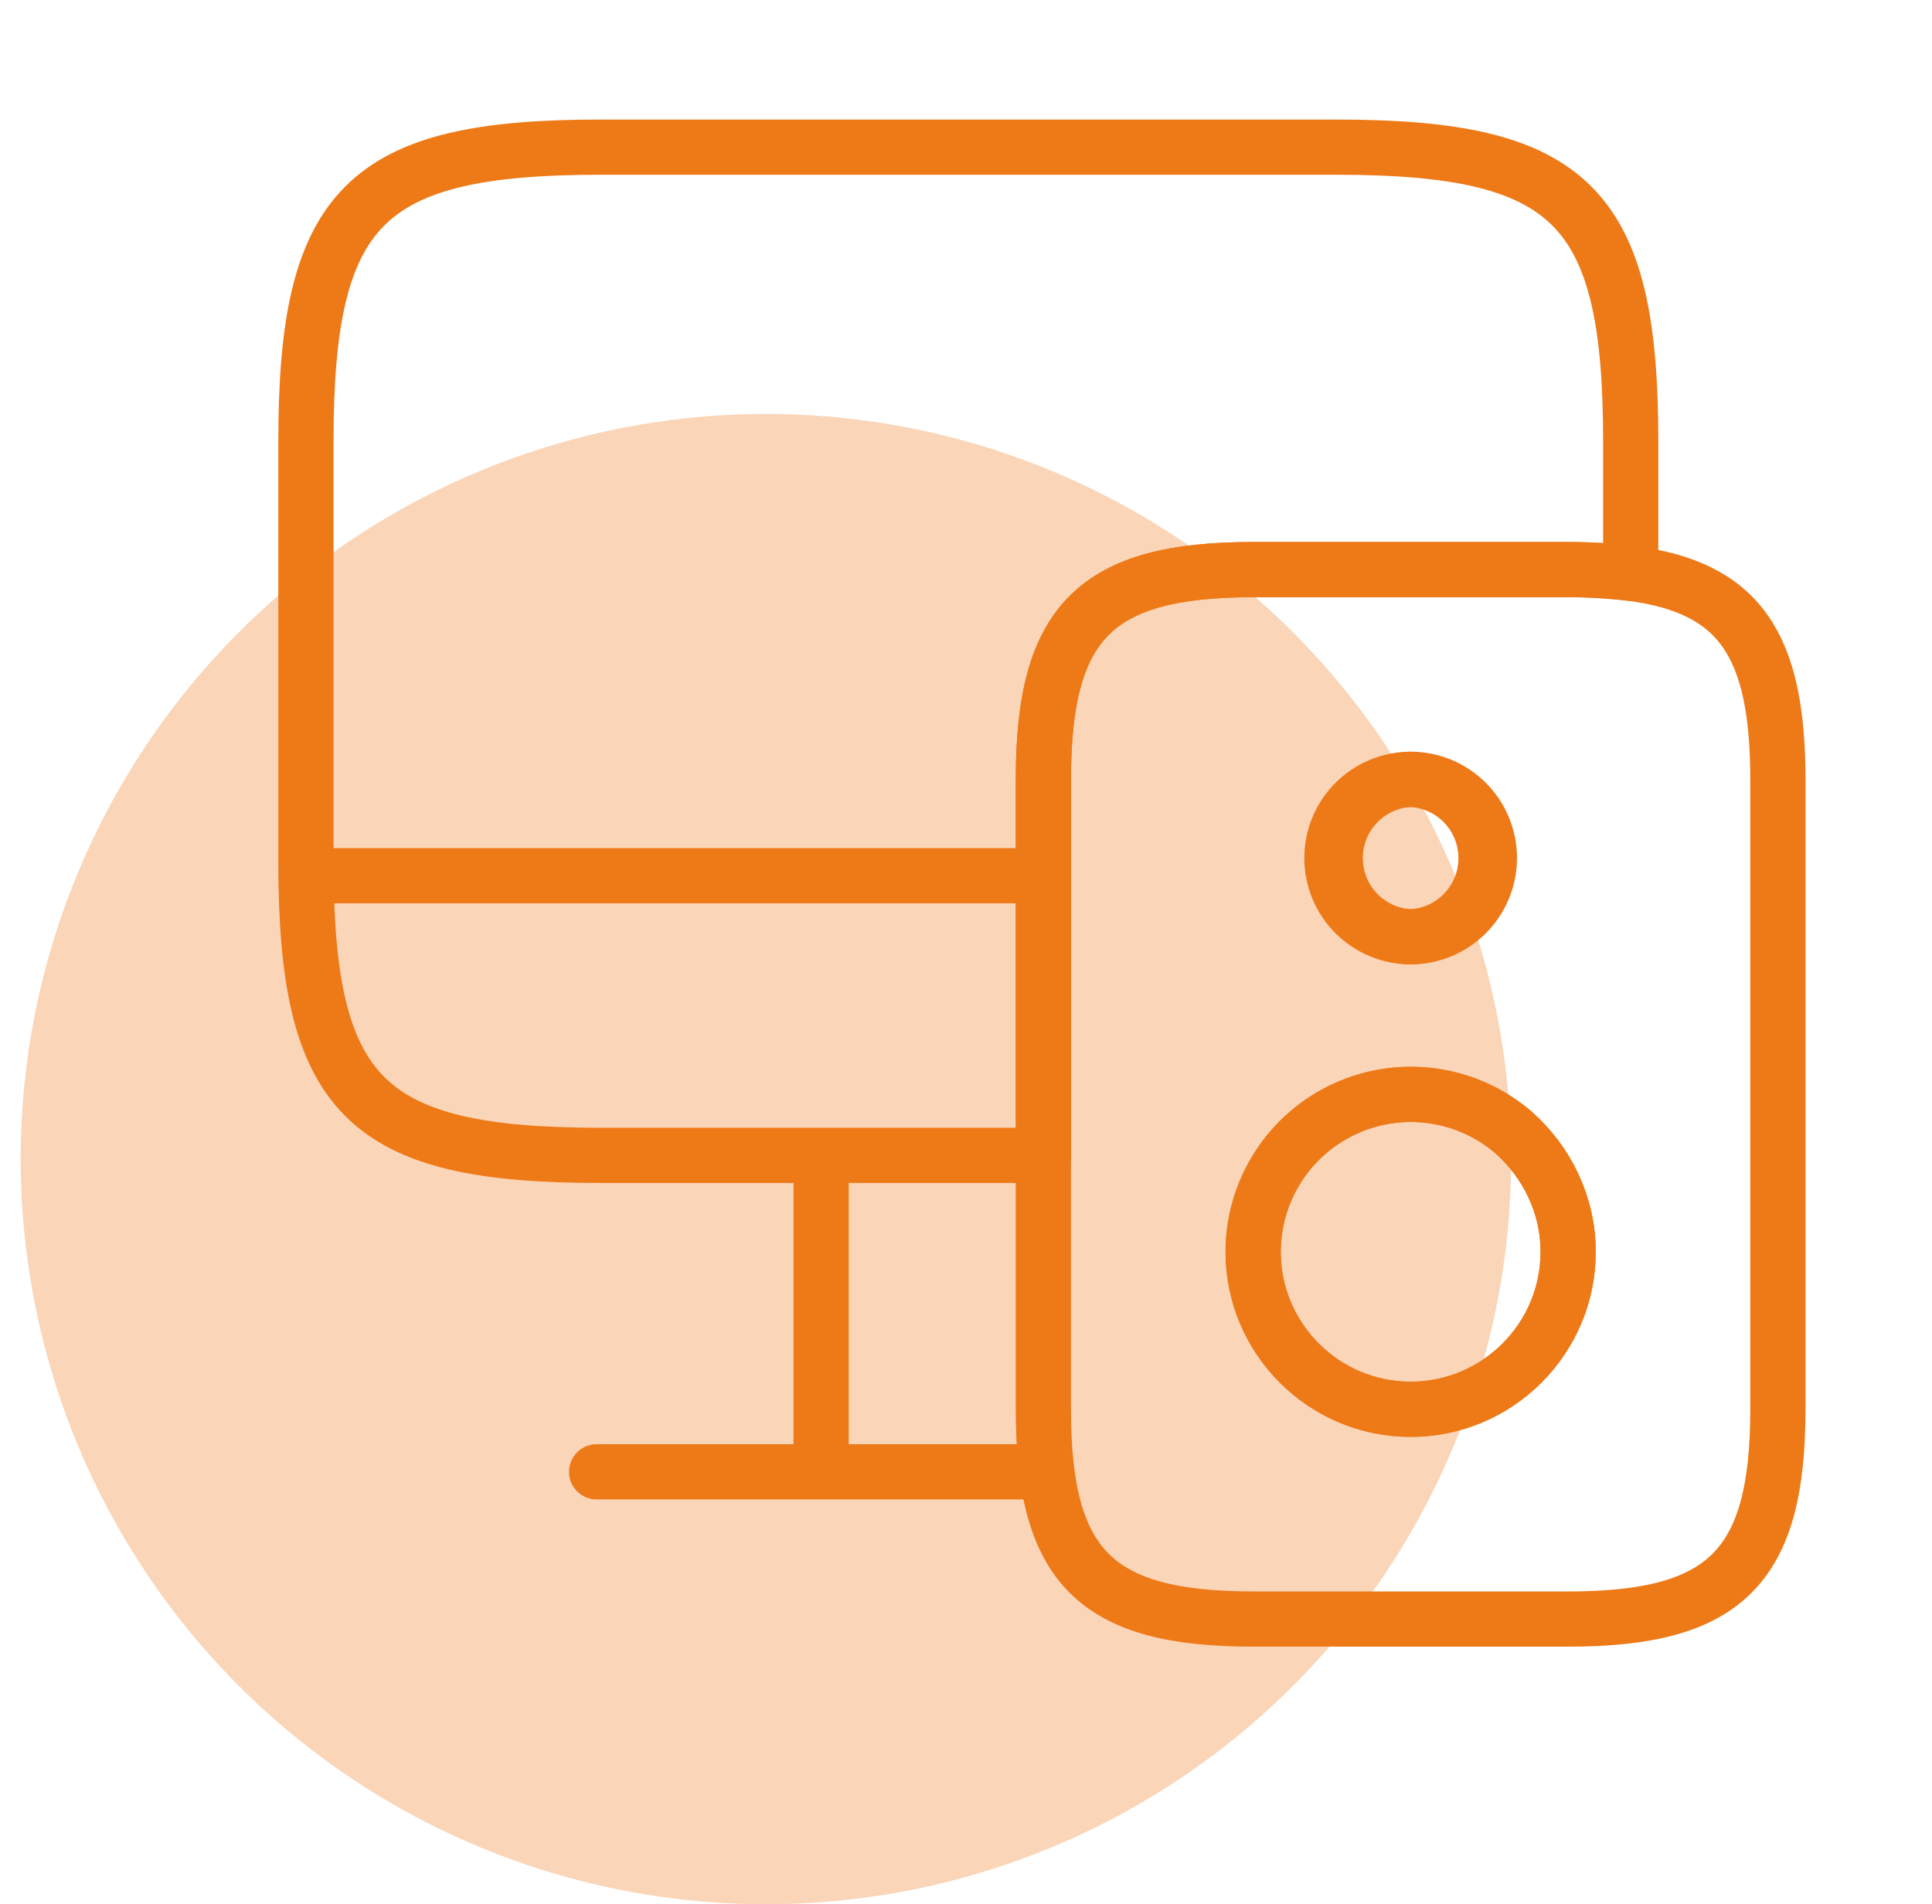
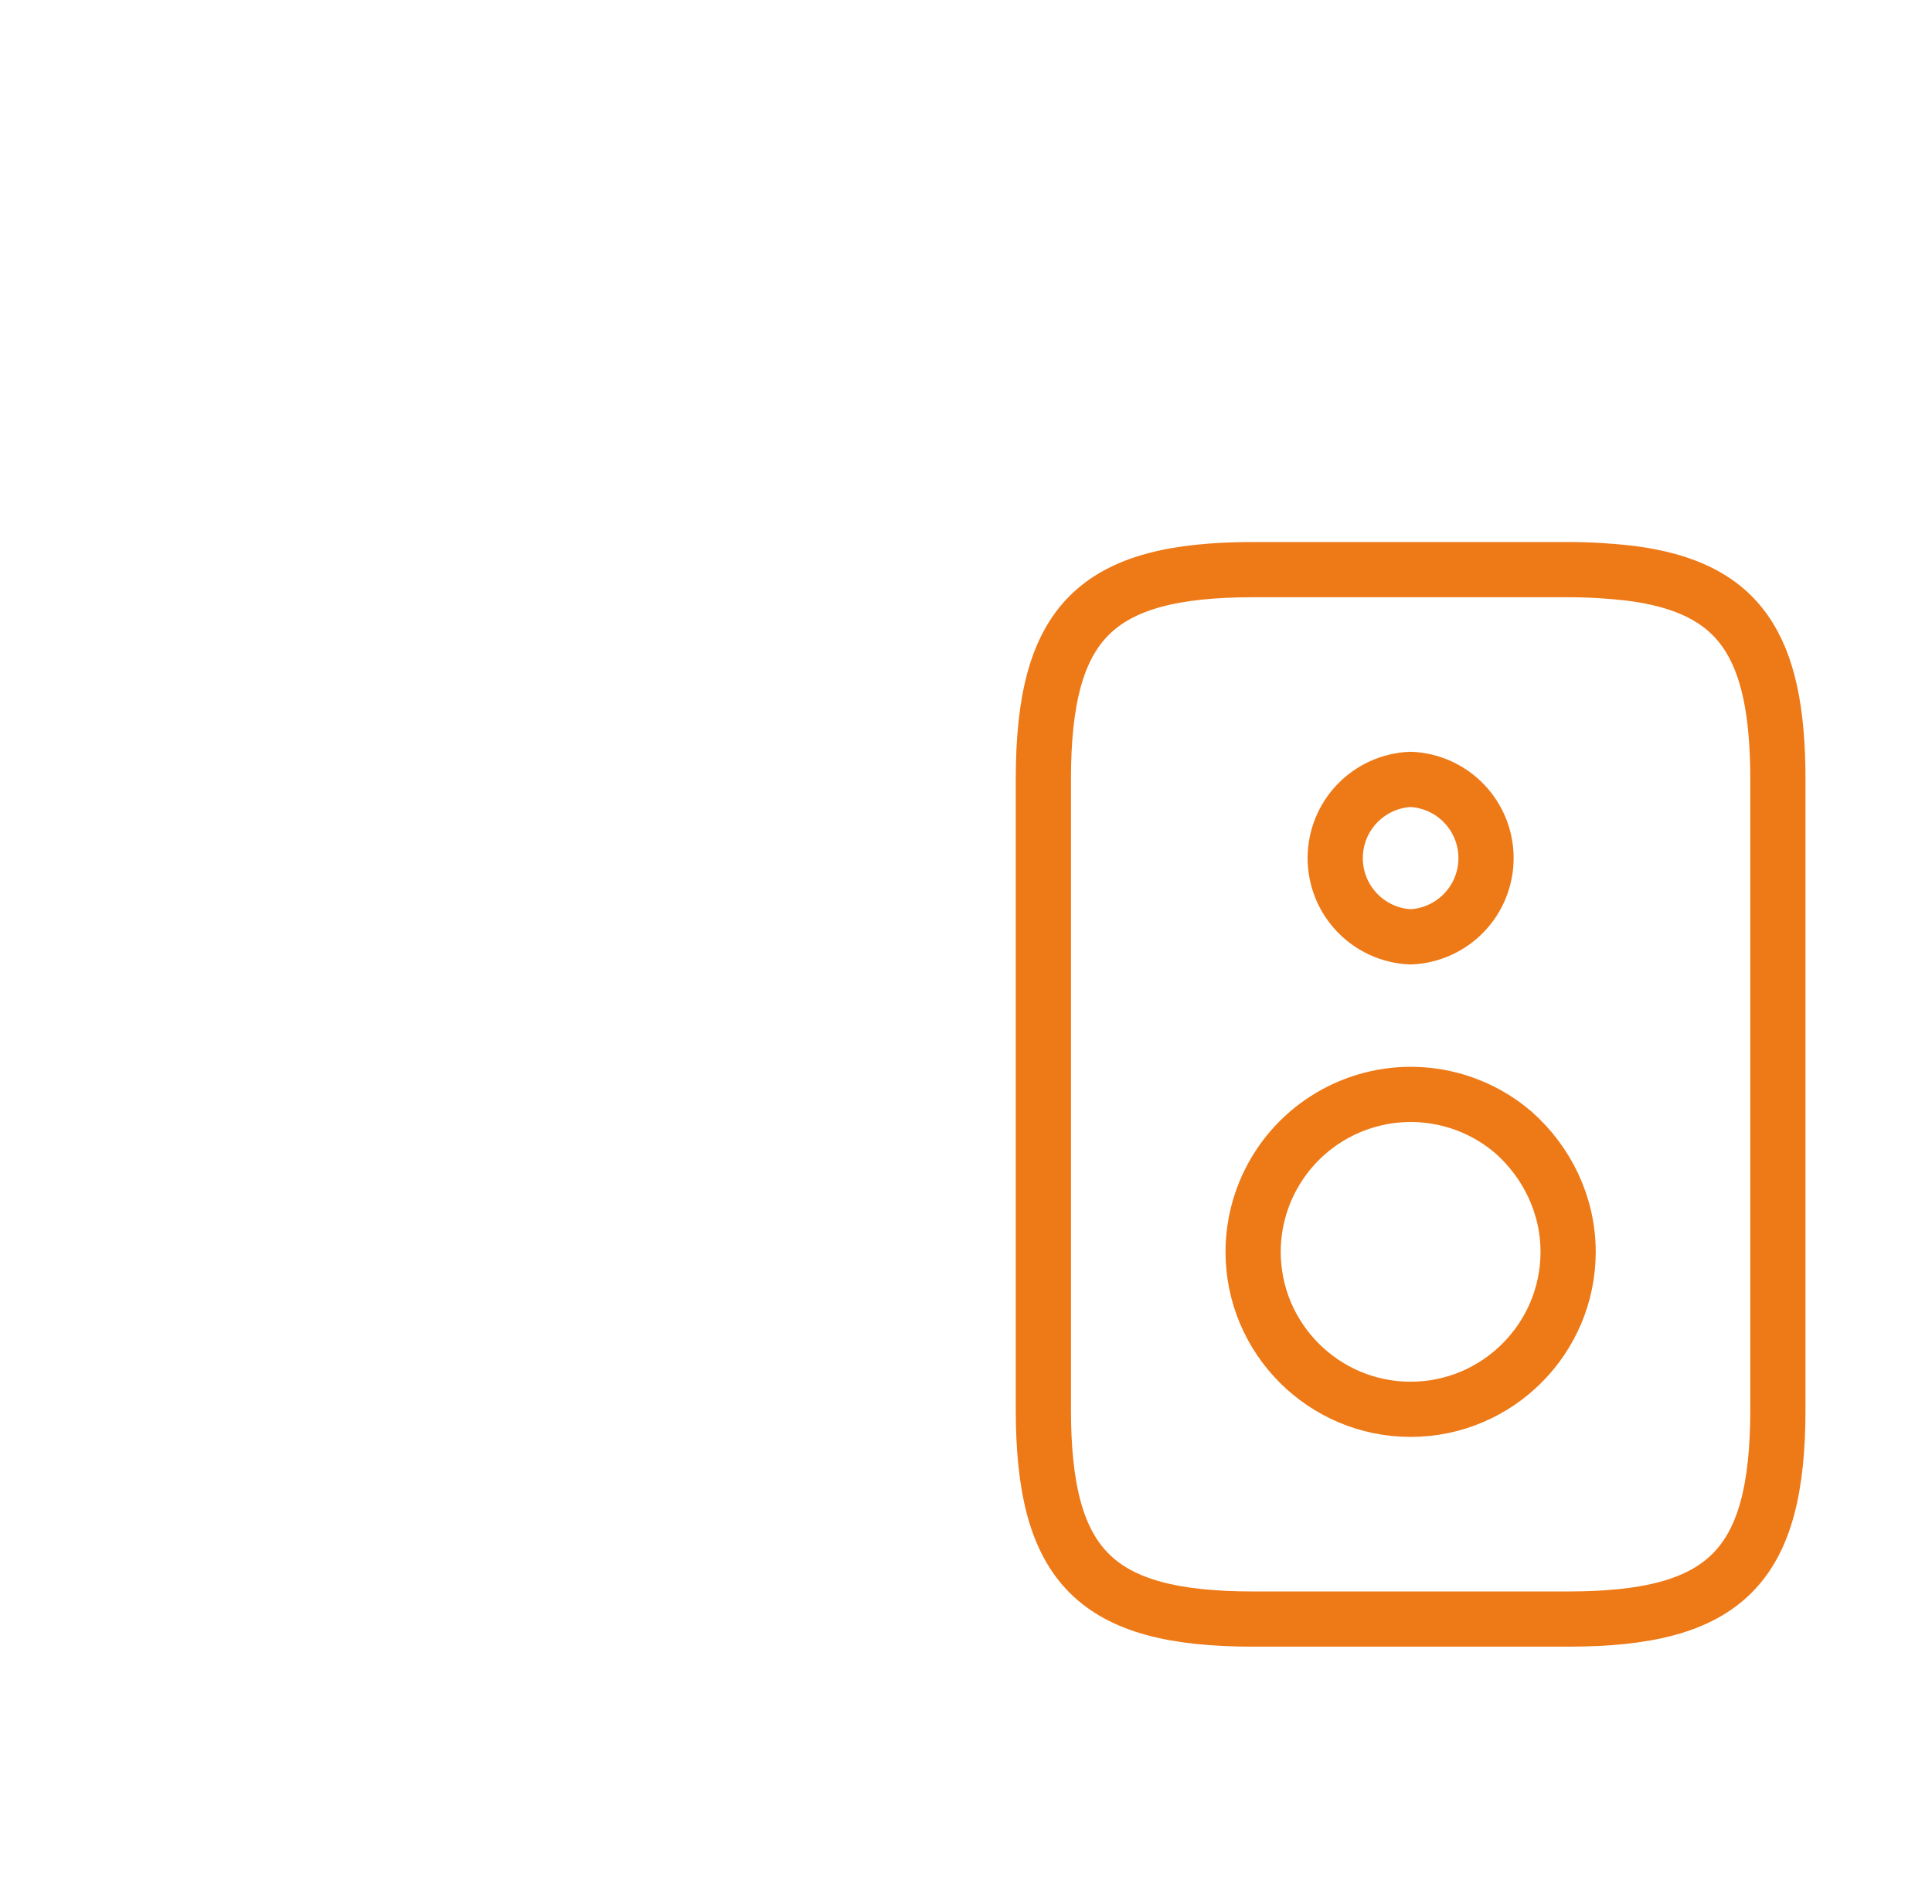
<svg xmlns="http://www.w3.org/2000/svg" width="70" height="69" viewBox="0 0 70 69" fill="none">
-   <circle cx="27.75" cy="42" r="27" fill="#FAD5B7" />
-   <path d="M51.109 33.945C51.866 33.945 52.592 33.644 53.127 33.109C53.662 32.574 53.962 31.848 53.962 31.092C53.962 30.335 53.662 29.609 53.127 29.074C52.592 28.539 51.866 28.238 51.109 28.238C50.352 28.238 49.627 28.539 49.092 29.074C48.556 29.609 48.256 30.335 48.256 31.092C48.256 31.848 48.556 32.574 49.092 33.109C49.627 33.644 50.352 33.945 51.109 33.945Z" stroke="#EE7917" stroke-width="1.5" stroke-linecap="round" stroke-linejoin="round" />
-   <path d="M29.751 41.865V53.332M11.084 31.732H37.751M21.617 53.332H37.751M59.084 15.999V20.772C58.417 20.692 57.644 20.639 56.817 20.639H45.404C39.697 20.639 37.804 22.532 37.804 28.239V41.865H21.751C13.217 41.865 11.084 39.732 11.084 31.199V15.999C11.084 7.465 13.217 5.332 21.751 5.332H48.417C56.951 5.332 59.084 7.465 59.084 15.999Z" stroke="#EE7917" stroke-width="2" stroke-linecap="round" stroke-linejoin="round" />
-   <path d="M51.109 33.945C51.866 33.945 52.592 33.644 53.127 33.109C53.662 32.574 53.962 31.848 53.962 31.092C53.962 30.335 53.662 29.609 53.127 29.074C52.592 28.539 51.866 28.238 51.109 28.238C50.352 28.238 49.627 28.539 49.092 29.074C48.556 29.609 48.256 30.335 48.256 31.092C48.256 31.848 48.556 32.574 49.092 33.109C49.627 33.644 50.352 33.945 51.109 33.945Z" stroke="#EE7917" stroke-width="1.5" stroke-miterlimit="10" stroke-linecap="round" stroke-linejoin="round" />
  <path d="M59.083 20.774C58.416 20.694 57.643 20.641 56.816 20.641H45.403C39.696 20.641 37.803 22.534 37.803 28.241V51.067C37.803 56.774 39.696 58.667 45.403 58.667H56.816C62.523 58.667 64.416 56.774 64.416 51.067V28.241C64.416 23.361 63.029 21.281 59.083 20.774ZM51.109 28.241C51.845 28.272 52.539 28.587 53.049 29.119C53.558 29.65 53.842 30.358 53.842 31.094C53.842 31.83 53.558 32.538 53.049 33.069C52.539 33.601 51.845 33.916 51.109 33.947C50.374 33.916 49.679 33.601 49.17 33.069C48.661 32.538 48.377 31.83 48.377 31.094C48.377 30.358 48.661 29.65 49.17 29.119C49.679 28.587 50.374 28.272 51.109 28.241ZM51.109 51.067C47.963 51.067 45.403 48.507 45.403 45.361C45.404 44.268 45.719 43.198 46.31 42.279C46.901 41.359 47.744 40.629 48.738 40.174C49.732 39.72 50.835 39.559 51.917 39.713C52.999 39.867 54.015 40.327 54.843 41.041C56.043 42.107 56.816 43.654 56.816 45.361C56.816 48.507 54.256 51.067 51.109 51.067Z" stroke="#EE7917" stroke-width="2" stroke-miterlimit="10" stroke-linecap="round" stroke-linejoin="round" />
-   <path d="M56.818 45.358C56.818 48.505 54.258 51.065 51.111 51.065C47.964 51.065 45.404 48.505 45.404 45.358C45.406 44.265 45.721 43.196 46.312 42.276C46.903 41.357 47.746 40.627 48.739 40.172C49.733 39.717 50.837 39.557 51.919 39.711C53.001 39.864 54.016 40.325 54.844 41.038C56.044 42.105 56.818 43.652 56.818 45.358ZM51.111 33.945C51.868 33.945 52.593 33.644 53.129 33.109C53.664 32.574 53.964 31.848 53.964 31.092C53.964 30.335 53.664 29.609 53.129 29.074C52.593 28.539 51.868 28.238 51.111 28.238C50.354 28.238 49.629 28.539 49.093 29.074C48.558 29.609 48.258 30.335 48.258 31.092C48.258 31.848 48.558 32.574 49.093 33.109C49.629 33.644 50.354 33.945 51.111 33.945Z" stroke="#EE7917" stroke-width="2" stroke-miterlimit="10" stroke-linecap="round" stroke-linejoin="round" />
</svg>